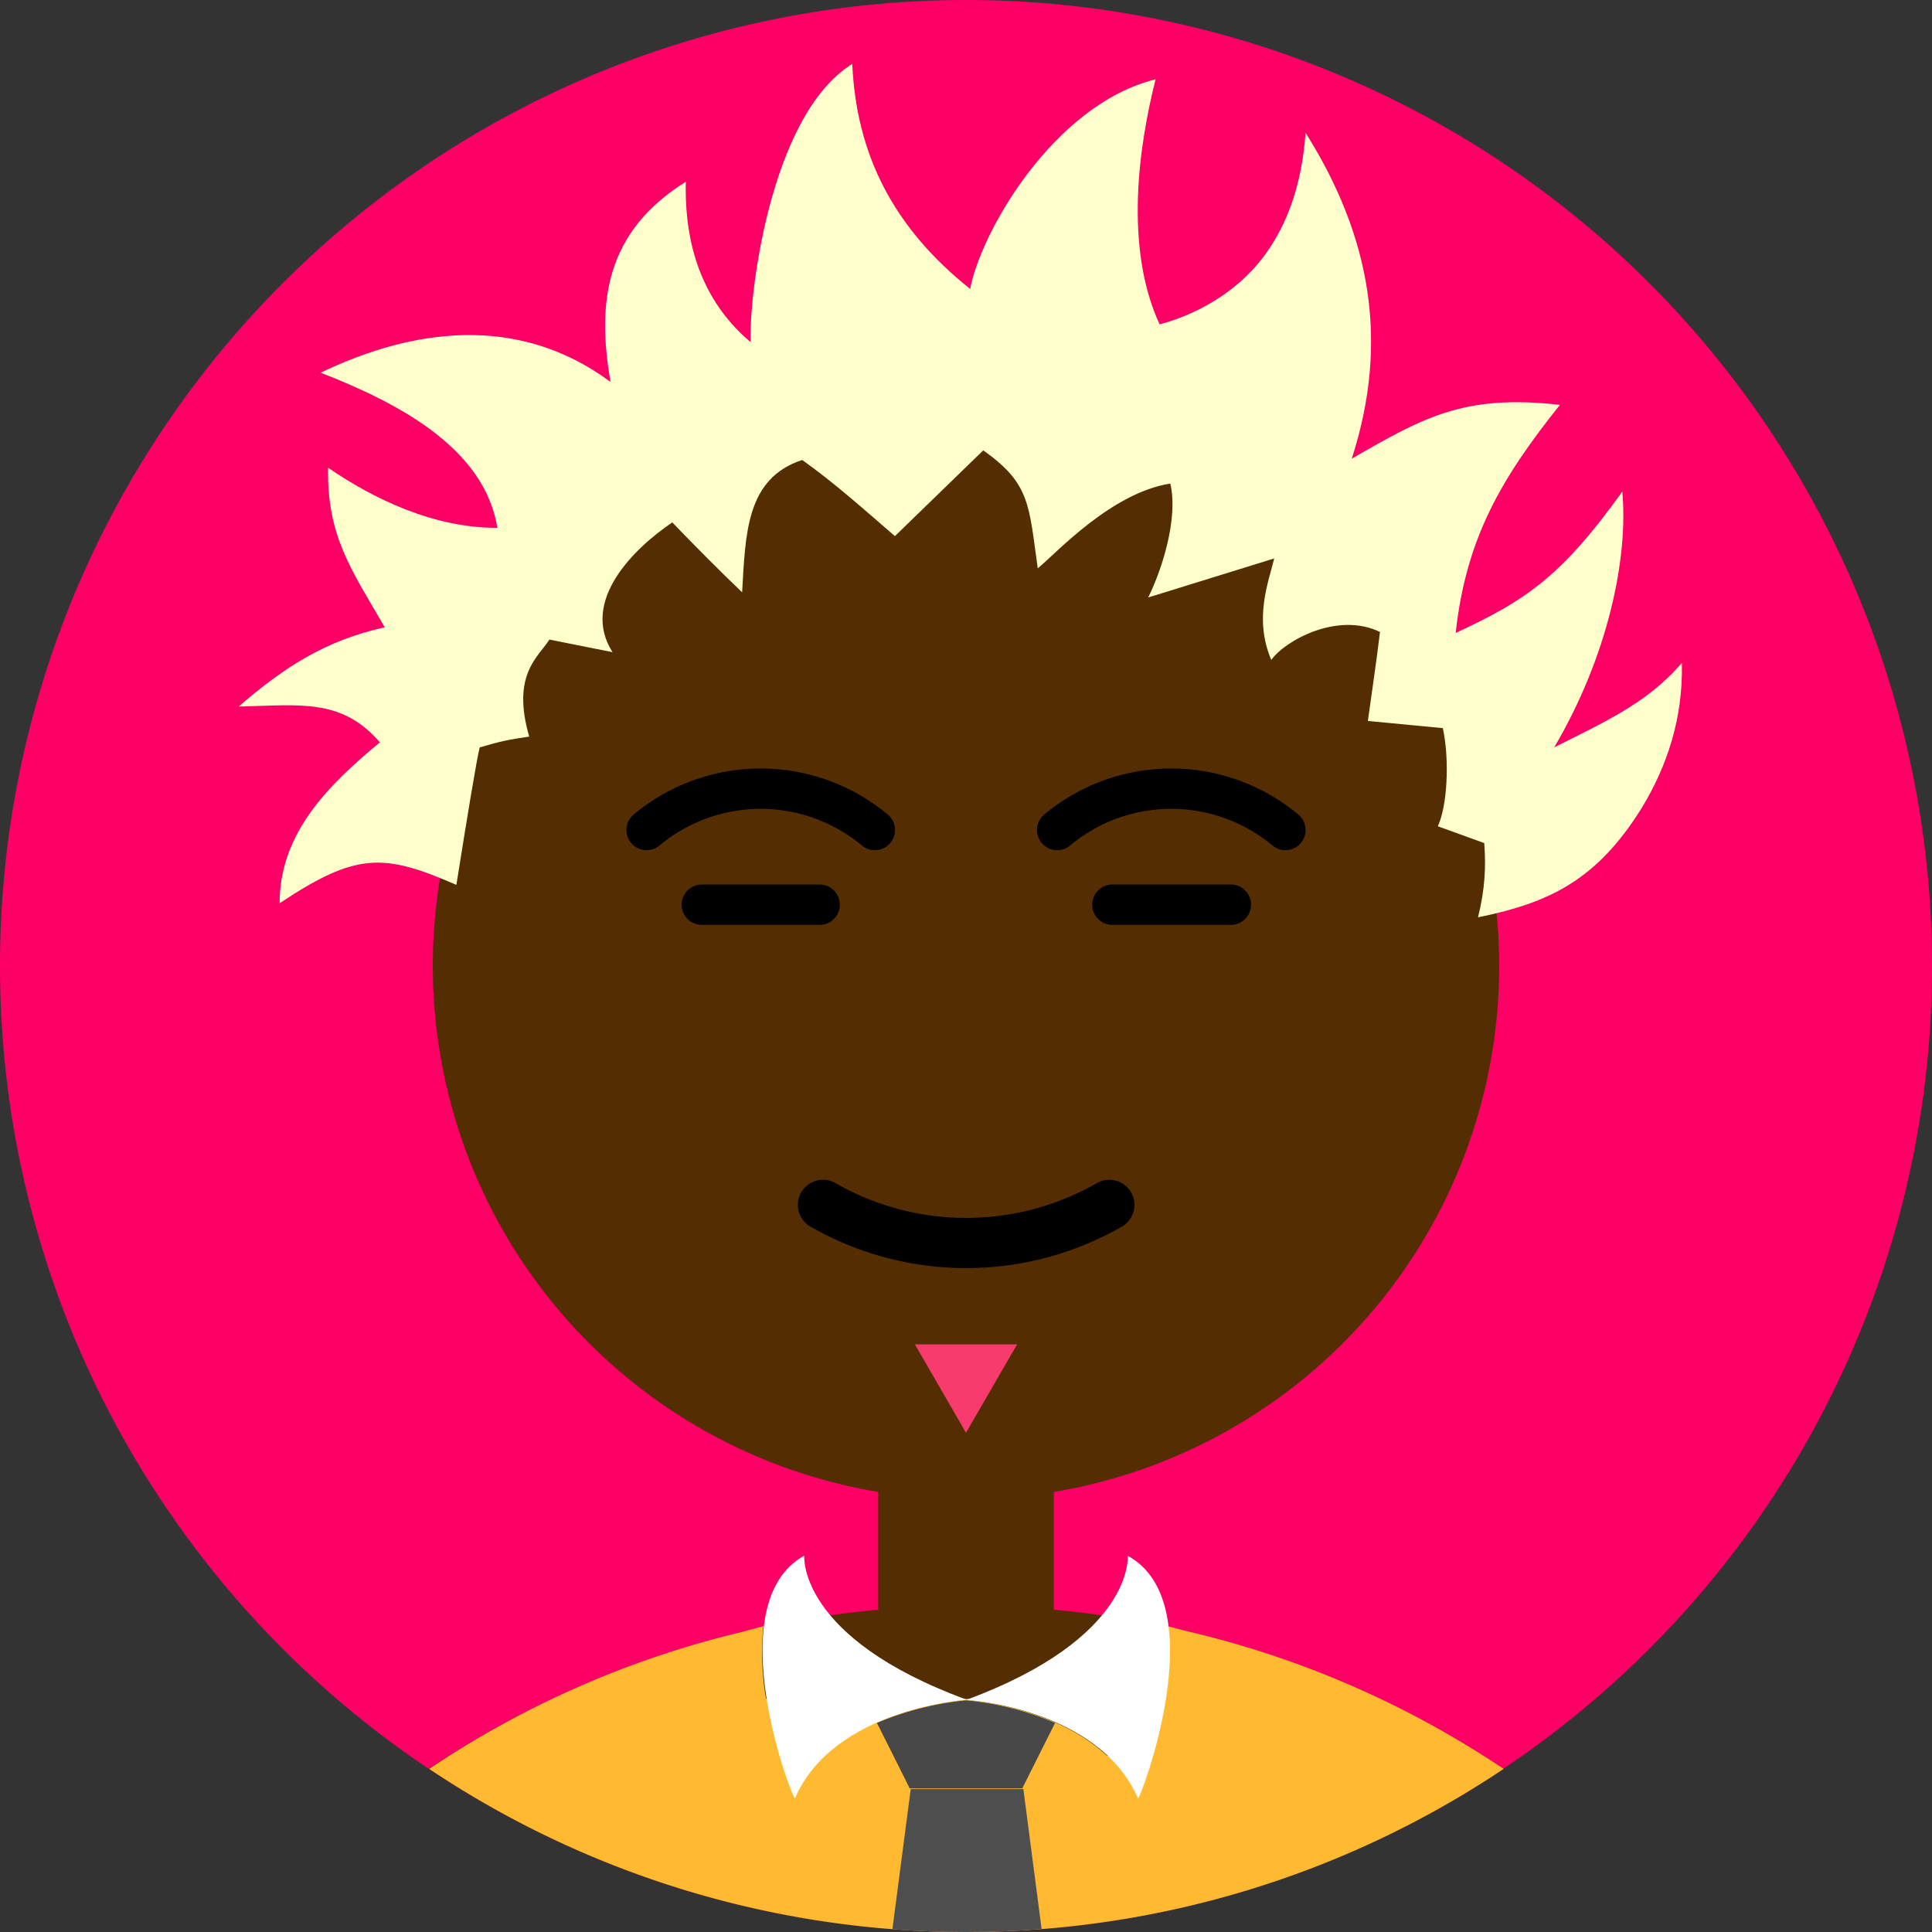
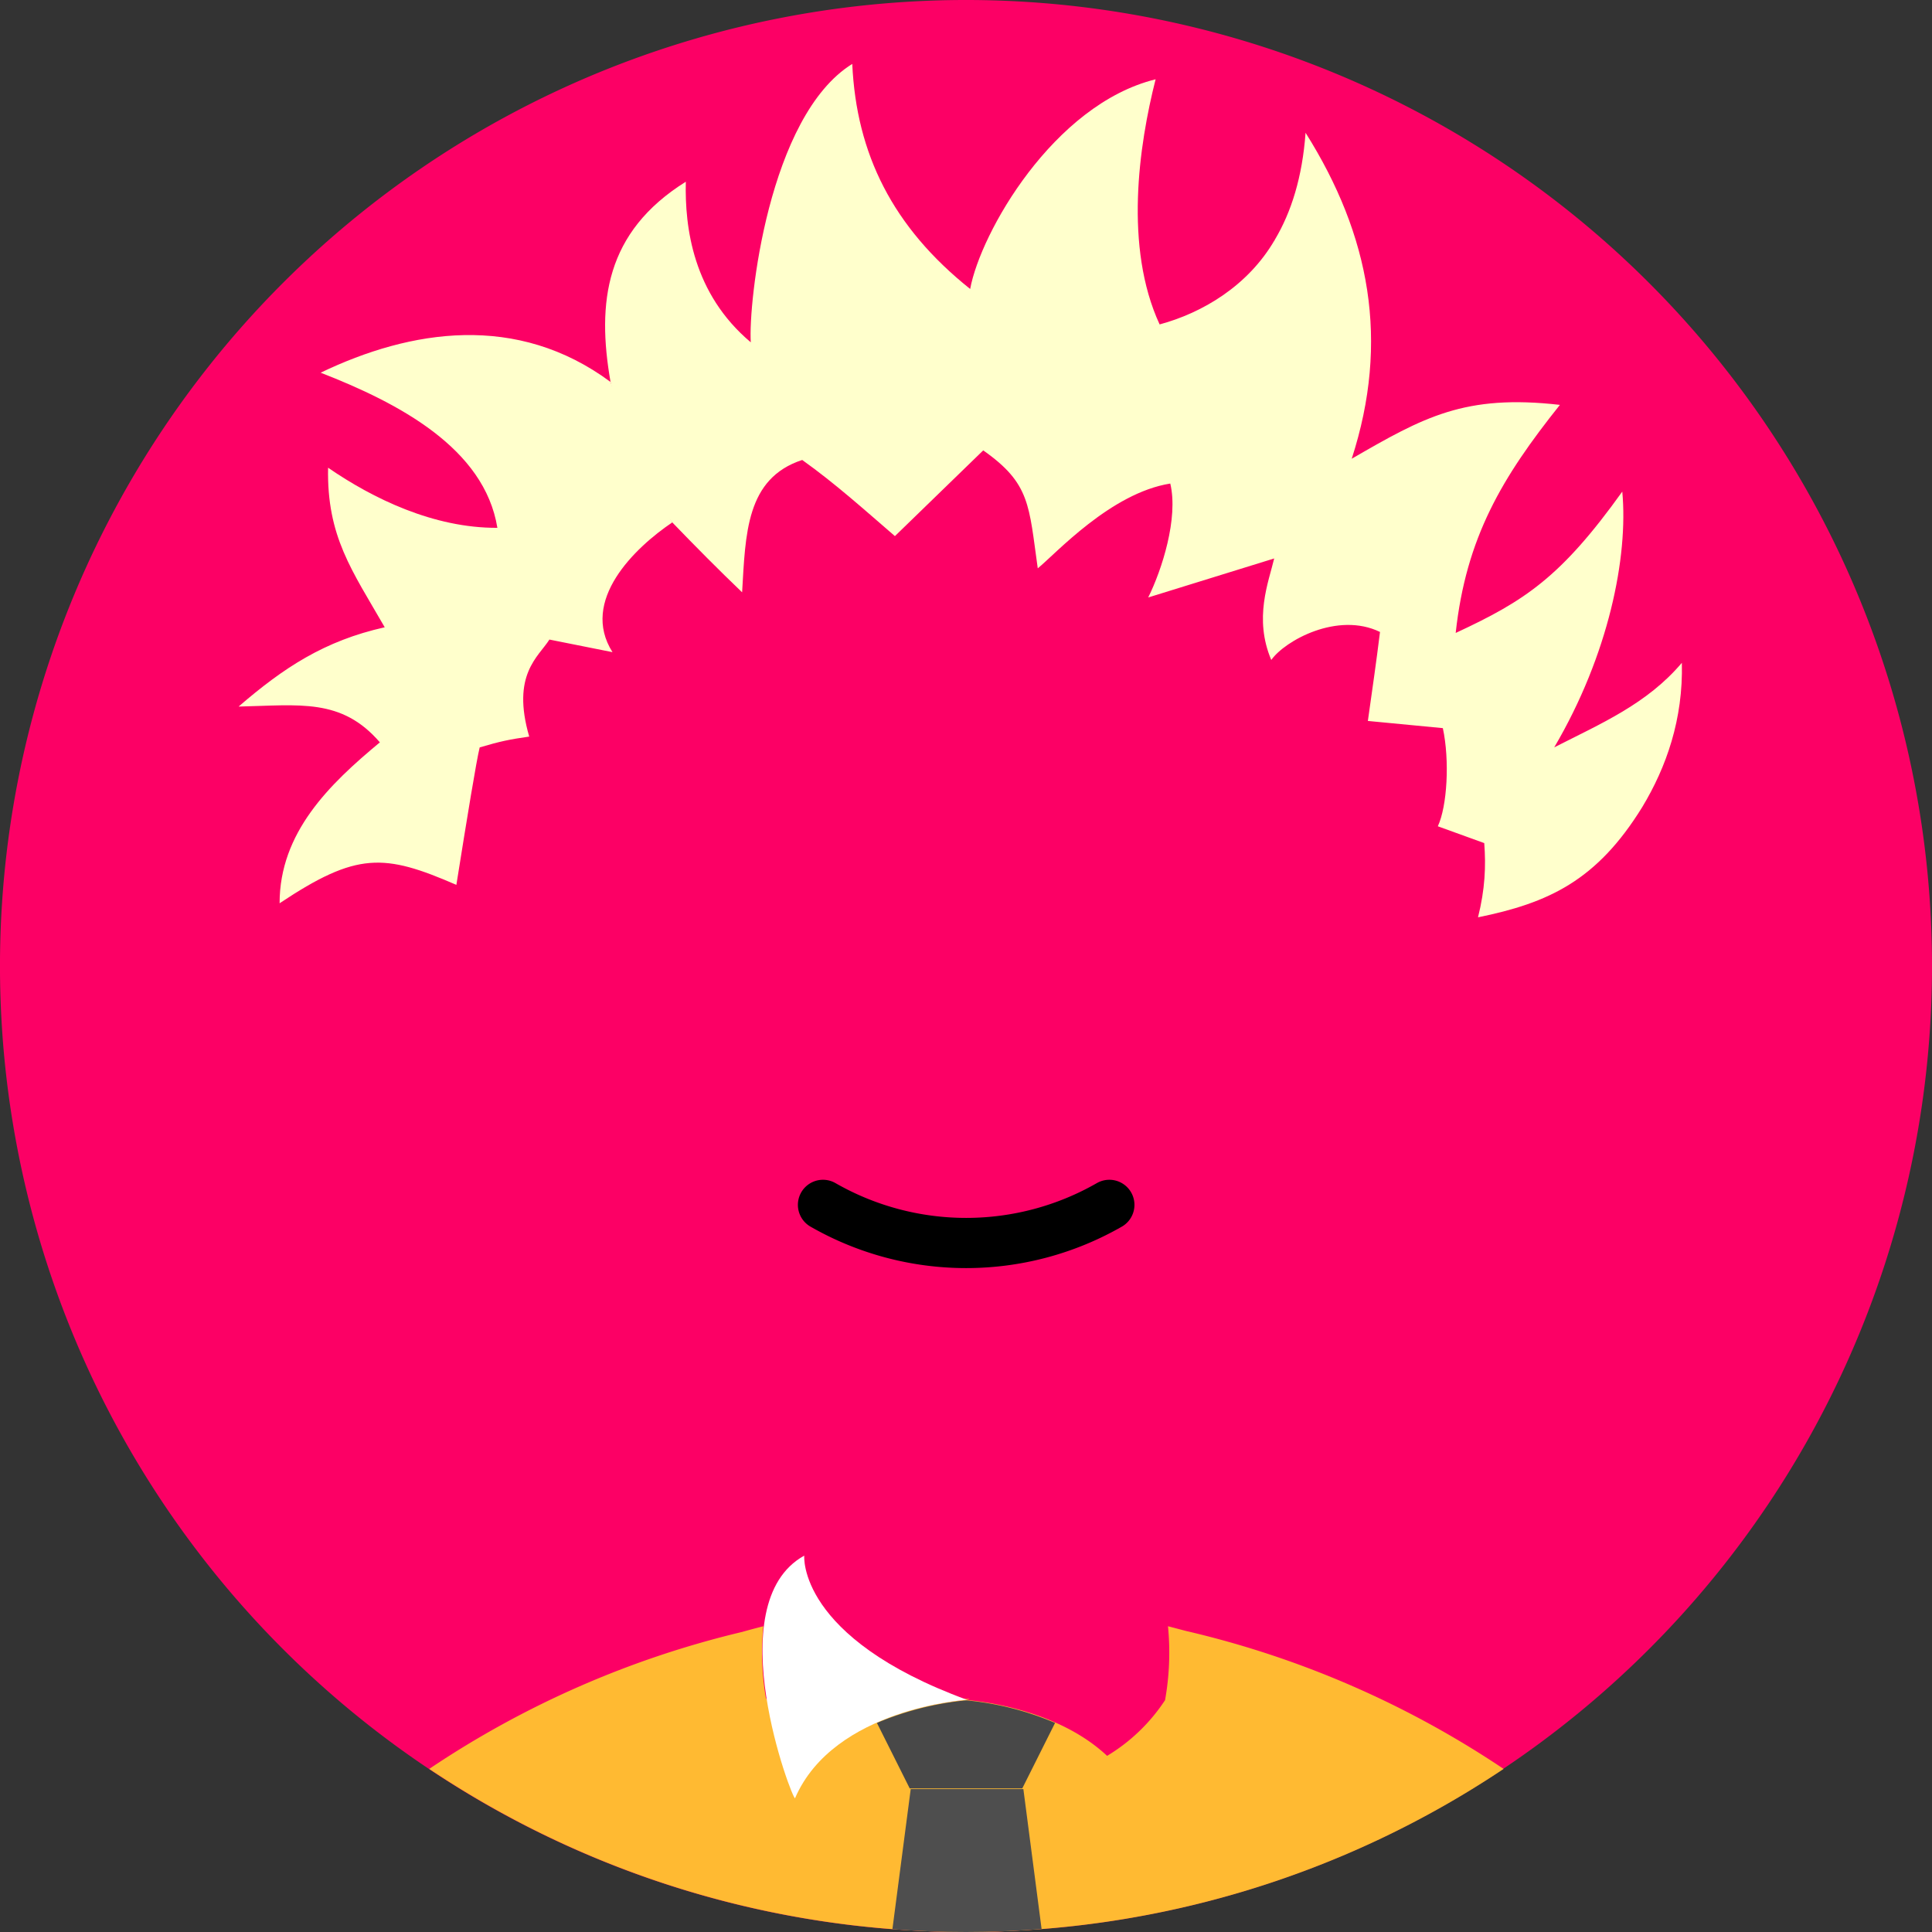
<svg xmlns="http://www.w3.org/2000/svg" viewBox="0 0 231 231">
  <rect x="0" y="0" width="231" height="231" fill="#333333" stroke="none" />
  <path d="M33.83,33.83a115.5,115.5,0,1,1,0,163.34,115.49,115.49,0,0,1,0-163.34Z" style="fill:#fc0065;" />
-   <path d="m115.5 51.75a63.75 63.75 0 0 0-10.5 126.63v14.09a115.5 115.5 0 0 0-53.729 19.027 115.5 115.5 0 0 0 128.46 0 115.5 115.5 0 0 0-53.729-19.029v-14.084a63.75 63.75 0 0 0 53.25-62.881 63.75 63.75 0 0 0-63.65-63.75 63.75 63.75 0 0 0-0.1 0z" style="fill:#542e02;" />
  <path d="m116 203.13c-0.12 0-0.25 0.12-0.49 0.12s-0.25-0.12-0.49-0.12zm-27.29-8c0.87-0.25 1.72-0.47 2.56-0.69a32.37 32.37 0 0 0 0.3 8.57 21.5 21.5 0 0 0 7 6.88c6.41-6 16.8-6.64 16.8-6.64s10.5 0.58 17 6.69a21.61 21.61 0 0 0 6.93-6.66 32.34 32.34 0 0 0 0.35-8.84l2.13 0.56a114.79 114.79 0 0 1 38 16.5 115.53 115.53 0 0 1-128.46 0 114.64 114.64 0 0 1 37.38-16.37z" style="fill:#FFBA32;" />
  <path d="m126.15 206-3.92 7.83h-13.46l-3.92-7.83a36.59 36.59 0 0 1 10.65-2.7 35.66 35.66 0 0 1 10.65 2.7z" style="fill:#484848;" />
  <path d="m124.54 230.65-2.18-16.74h-13.47l-2.19 16.76c2.9 0.22 5.84 0.33 8.8 0.33s6.06-0.12 9-0.35z" style="fill:#4e4e4e;" />
-   <path d="m134.84 186s0.86 9.8-19.34 17.26c0 0 15.79 0.86 20.57 11.76 0.12 0.49 9.3-23.26-1.23-29z" style="fill:#fff;" />
  <path d="m96.16 186c-10.41 5.76-1.35 29.39-1.1 29 4.65-10.78 20.56-11.76 20.56-11.76-20.32-7.45-19.46-17.24-19.46-17.24z" style="fill:#fff;" />
  <path d="m156.1 15.879c-0.386 5.301-1.705 9.476-3.66 12.76-0.412 23.773-9.234 35.229-15.154 42.797l15.062-4.664c-0.663 2.813-2.463 7.156-0.348 12.137 1.633-2.314 7.939-5.807 13-3.348-0.434 3.553-0.953 7.094-1.451 10.639l8.965 0.859c0.835 3.879 0.517 9.345-0.6 11.736l5.551 2.01c0.208 2.765 0.1 5.491-0.746 8.875 8.454-1.722 14.213-4.39 19.641-13.188 2.864-4.752 4.902-10.483 4.731-17.242-4.161 4.916-9.648 7.248-15.26 10.109 6.507-11.065 8.865-22.768 8.137-30.58-7.346 10.251-11.649 13.06-19.918 16.9 1.239-11.4 5.525-18.582 12.461-27.27-11.392-1.302-16.301 1.475-24.891 6.439 4.547-14.036 2.221-26.679-5.519-38.971zm-117.76 28.682c9.338 3.637 19.581 9.023 21.129 18.549-7.618 0.041-14.897-3.507-20.242-7.189-0.16 8.231 2.845 12.252 6.773 19.08-7.213 1.613-12.084 4.832-17.471 9.48 7.295-0.157 12.299-1.05 16.891 4.279-6.051 5.016-11.99 10.79-11.99 19.24 9.257-6.169 12.495-5.949 21.137-2.201 1.291-8.1 2.398-14.872 2.787-16.435 2.472-0.732 3.525-0.948 5.922-1.294-2.156-7.428 1.1-9.518 2.414-11.6l7.543 1.506c-3.909-6.17 2.656-12.483 7.144-15.51-4.447-7.208-5.665-11.558-7.377-16.797-11.198-8.295-23.895-6.274-34.66-1.109z" style="fill:#ffc;" />
  <path d="m101.9 7.641c-10.047 6.242-12.441 28.646-12.131 33.289-6.925-5.826-7.899-13.75-7.769-19.203-9.623 6.016-10.666 14.421-9 23.943 1.106 5.141 2.397 10.461 7.377 16.797 2e-3 -1e-3 4e-3 -3e-3 6e-3 -4e-3 2.774 2.874 5.464 5.594 8.348 8.357 0.412-6.971 0.454-13.622 7.186-15.824 3.953 2.817 7.412 5.939 11.084 9.104l10.559-10.25c5.645 3.961 5.453 6.565 6.521 14.104 2.153-1.755 8.719-9.004 15.844-10.139 0.987 4.126-0.994 10.308-2.639 13.621 0 0 14.32-11.846 15.195-27.971 0.34-6.26 0.224-11.146-0.041-14.826-3.212 5.565-8.712 8.78-13.789 10.15-4.271-9.249-2.478-21.435-0.48-29.309-12.21 3.019-20.932 18.337-22.172 25.07-9.268-7.397-13.605-16.146-14.098-26.91z" style="fill:#ffc;" />
-   <path d="m133 108.17h14.17m-63.26 0h14.09m-20.69-8.93a21.31 21.31 0 0 1 27.29 0m21.8 0a21.31 21.31 0 0 1 27.29 0" style="fill:none;stroke-linecap:round;stroke-linejoin:round;stroke-width:4.824px;stroke:#000;" />
-   <polygon points="121.61 160.74 109.39 160.74 115.5 171.31" style="fill:#f73b6c;" />
  <path d="m132.64 144.06a34.42 34.42 0 0 1-34.24 0" style="fill:none;stroke-linecap:round;stroke-linejoin:round;stroke-width:6px;stroke:#000;" />
</svg>